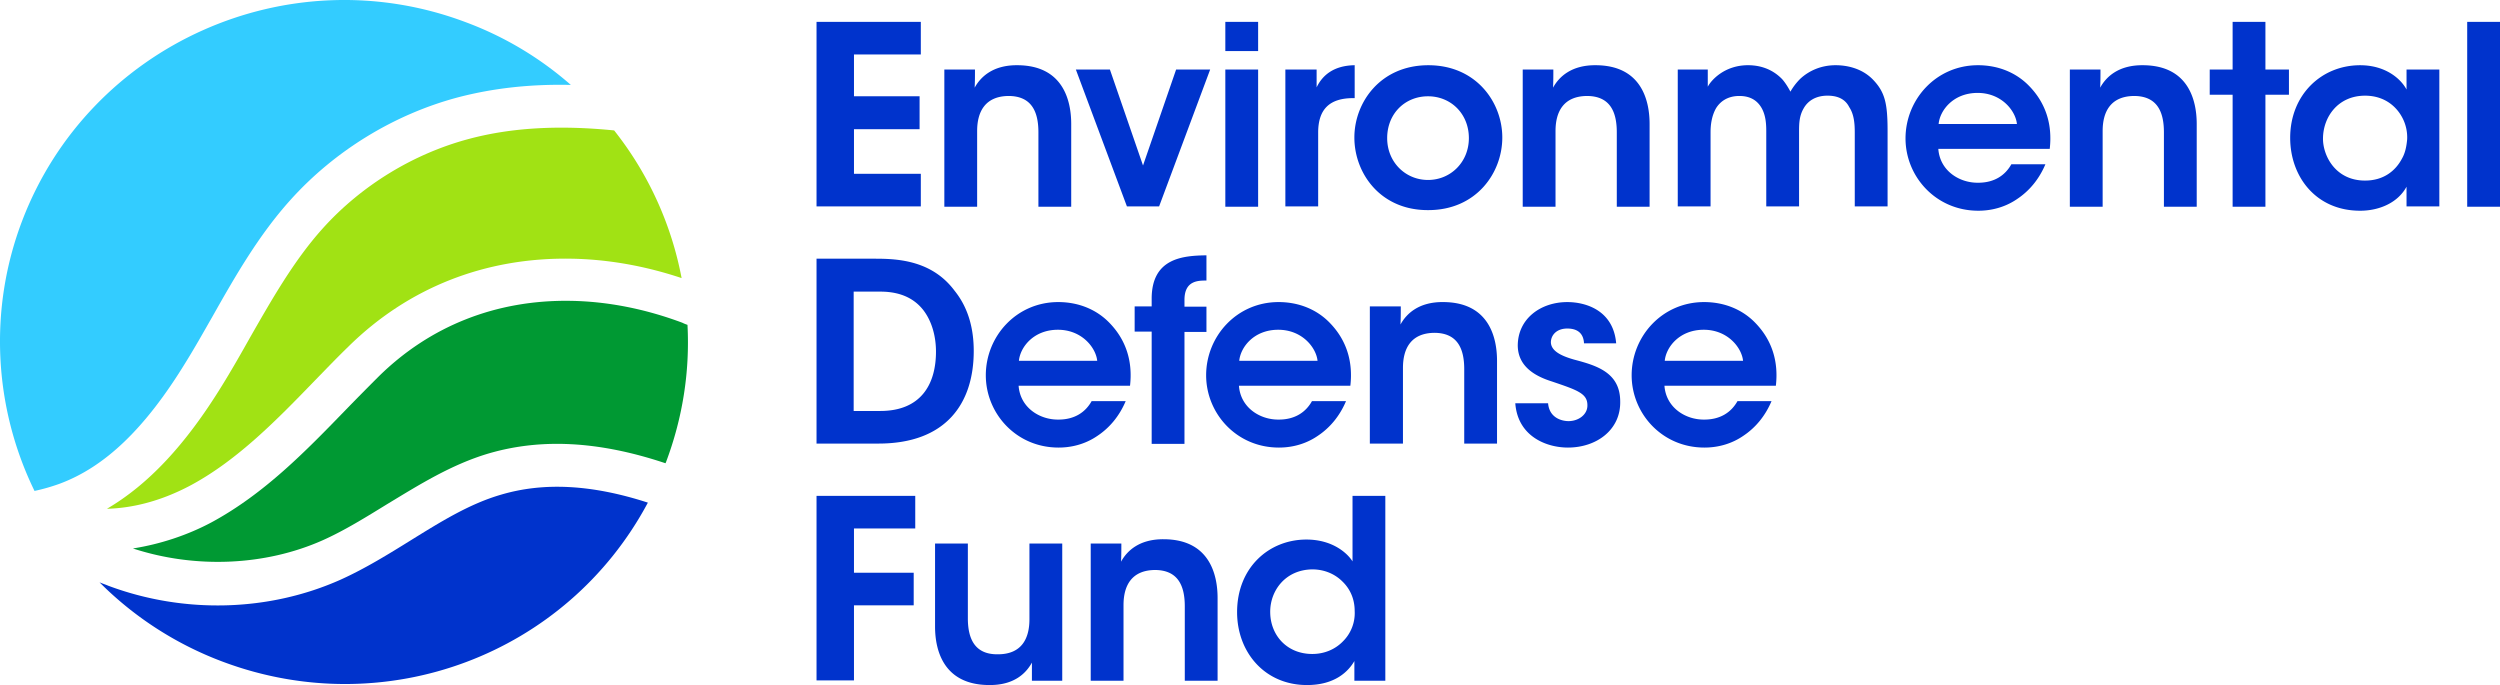
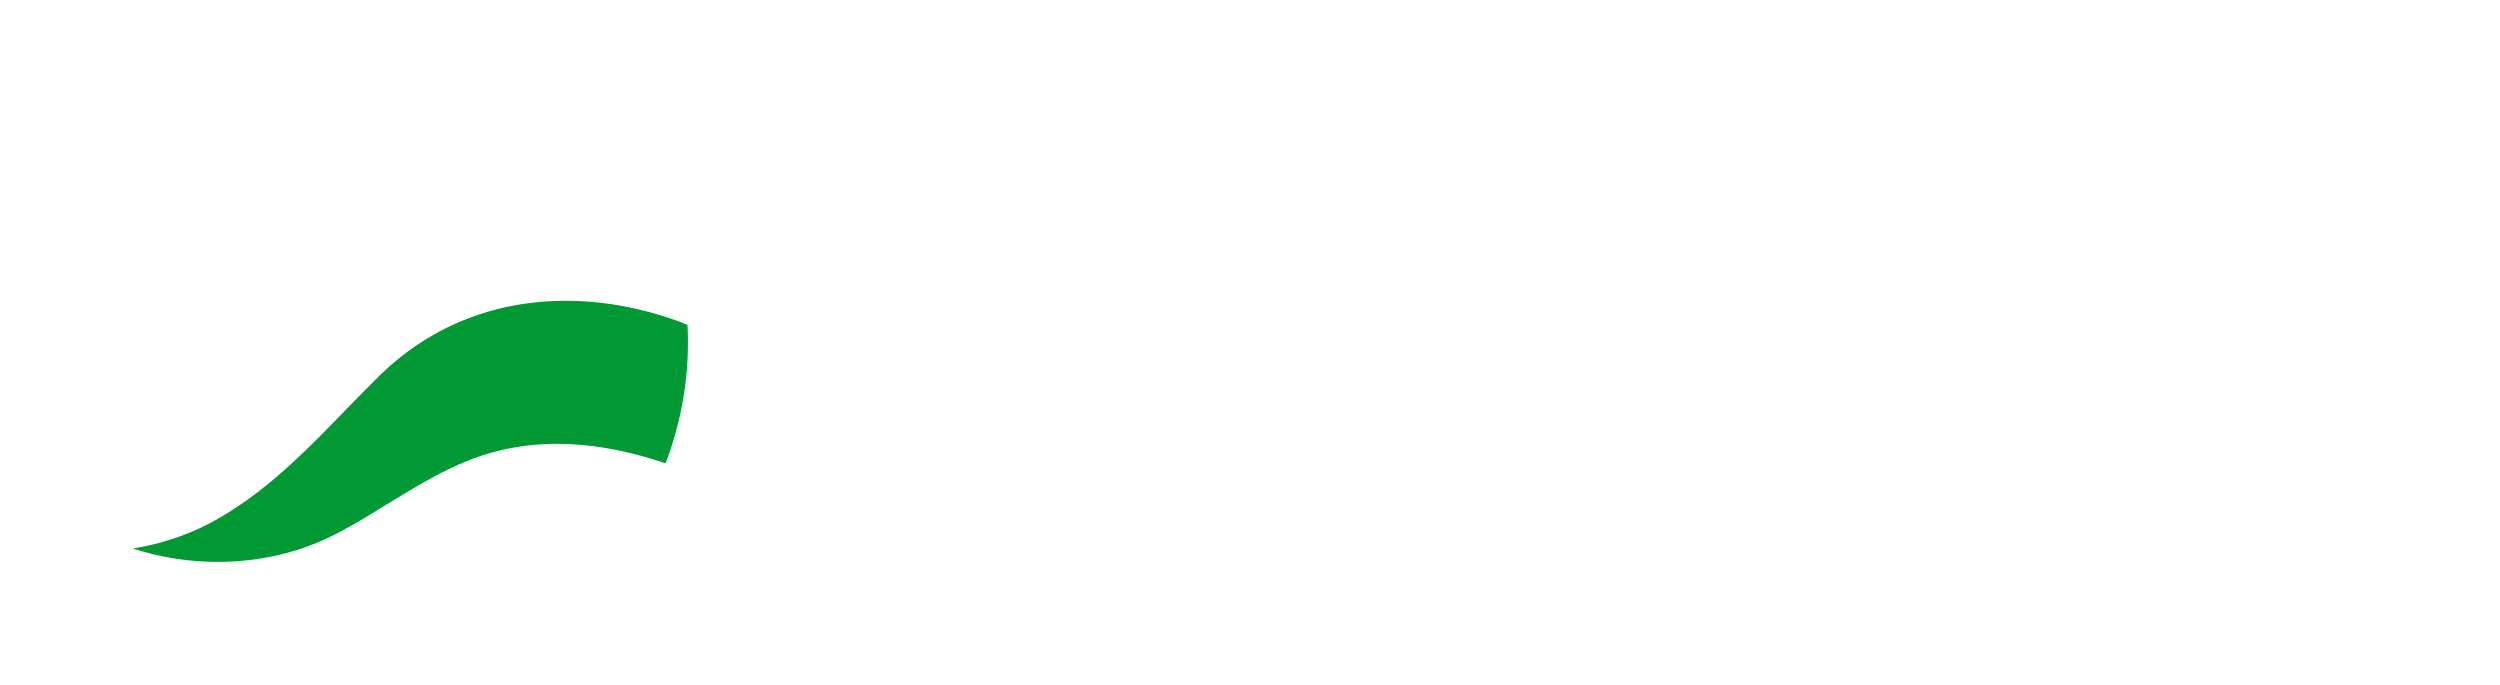
<svg xmlns="http://www.w3.org/2000/svg" width="281" height="77" viewBox="0 0 281 77" fill="none">
-   <path d="M91.778 2.456H103.5V6.12h-7.513v4.702h7.374v3.7h-7.374v5.013h7.513V23.2H91.778V2.456Zm14.331 5.359h3.478c0 .657 0 1.314-.035 2.04.661-1.21 2.053-2.559 4.835-2.524 5.044.034 6.018 3.872 6.018 6.604v9.3h-3.687v-8.367c0-2.316-.766-4.08-3.374-4.08-2.609.035-3.513 1.764-3.513 3.942v8.505h-3.687V7.815h-.035ZM130.283 23.2h-3.617l-5.74-15.385h3.827l3.722 10.787 3.721-10.787h3.827l-5.74 15.386Zm7.444-20.744h3.687V5.74h-3.687V2.456Zm0 5.359h3.687v15.42h-3.687V7.815Zm6.748 0h3.513V9.82c.661-1.383 1.948-2.455 4.278-2.49v3.7h-.174c-2.608 0-3.93 1.21-3.93 3.873V23.2h-3.687V7.815Zm7.757 7.641c0-3.942 2.921-8.125 8.313-8.125 5.391 0 8.313 4.183 8.313 8.125 0 3.976-2.922 8.16-8.313 8.16-5.392.034-8.313-4.15-8.313-8.16Zm3.687.07c0 2.696 2.052 4.701 4.591 4.701s4.592-2.005 4.592-4.702c0-2.731-2.018-4.702-4.592-4.702s-4.591 1.936-4.591 4.702Zm15.2-7.711h3.478c0 .657 0 1.314-.034 2.04.66-1.21 2.052-2.559 4.834-2.524 5.044.034 6.018 3.872 6.018 6.604v9.3h-3.687v-8.367c0-2.316-.765-4.08-3.374-4.08-2.609.035-3.513 1.764-3.513 3.942v8.505h-3.687V7.815h-.035Zm17.357 0h3.478V9.75c.348-.691 1.844-2.42 4.522-2.42 1.287 0 2.679.38 3.826 1.556.348.38.731 1.002.94 1.417a6.74 6.74 0 0 1 1.113-1.452c.974-.899 2.33-1.521 3.965-1.521 1.287 0 2.922.346 4.139 1.556 1.426 1.452 1.705 2.731 1.705 5.877V23.2h-3.688v-8.298c0-.968-.069-2.04-.626-2.87-.382-.76-1.113-1.28-2.434-1.28-1.287 0-2.192.554-2.679 1.418-.487.83-.522 1.66-.522 2.593V23.2h-3.687v-8.437c0-.898-.069-1.763-.487-2.558-.452-.83-1.217-1.418-2.539-1.418-1.356 0-2.191.657-2.643 1.418-.452.83-.592 1.763-.592 2.662V23.2h-3.687V7.815h-.104Zm29.392 8.92c.174 2.455 2.365 3.838 4.487 3.803 1.809 0 3.026-.83 3.722-2.074h3.826c-.73 1.729-1.843 3.008-3.13 3.872-1.287.9-2.818 1.349-4.418 1.349-4.765 0-8.174-3.838-8.174-8.125 0-4.391 3.444-8.23 8.139-8.23 2.331 0 4.348.865 5.774 2.352 1.879 1.936 2.609 4.356 2.296 7.053h-12.522Zm8.835-2.8c-.139-1.453-1.704-3.492-4.417-3.492-2.748 0-4.244 1.97-4.383 3.492h8.8Zm5.913-6.12h3.479c0 .657 0 1.314-.035 2.04.661-1.21 2.052-2.559 4.835-2.524 5.043.034 6.017 3.872 6.017 6.604v9.3h-3.687v-8.367c0-2.316-.765-4.08-3.374-4.08-2.609.035-3.513 1.764-3.513 3.942v8.505h-3.687V7.815h-.035Zm18.331 2.835h-2.574V7.815h2.574v-5.36h3.687v5.36h2.644v2.835h-2.644v12.585h-3.687V10.65Zm23.235 12.55h-3.687v-2.212c-.974 1.798-3.061 2.697-5.217 2.697-4.974 0-7.861-3.838-7.861-8.194 0-4.841 3.513-8.16 7.861-8.16 2.817 0 4.557 1.487 5.217 2.731V7.815h3.687V23.2Zm-13.078-7.606c0 1.902 1.391 4.702 4.73 4.702 2.053 0 3.409-1.071 4.14-2.454.382-.657.521-1.418.591-2.179a4.772 4.772 0 0 0-.417-2.178c-.661-1.452-2.087-2.731-4.314-2.731-3.061 0-4.73 2.42-4.73 4.84Zm16.209-13.138H281v20.78h-3.687V2.455ZM91.778 29.078h6.644c2.608 0 6.365.242 8.869 3.596 1.531 1.902 2.157 4.218 2.157 6.777 0 5.878-3.096 10.407-10.713 10.407h-6.957v-20.78Zm7.165 17.115c4.522 0 6.261-2.939 6.261-6.673 0-1.625-.417-3.354-1.426-4.668-.869-1.106-2.295-2.074-4.835-2.074h-2.991v13.415h2.991Zm15.549-2.835c.173 2.455 2.365 3.838 4.487 3.803 1.808 0 3.026-.83 3.721-2.074h3.827c-.731 1.728-1.844 3.008-3.131 3.872-1.287.899-2.817 1.348-4.417 1.348-4.766 0-8.174-3.837-8.174-8.125 0-4.39 3.443-8.229 8.139-8.229 2.33 0 4.348.865 5.774 2.352 1.878 1.936 2.609 4.356 2.296 7.053h-12.522Zm8.835-2.8c-.14-1.453-1.705-3.493-4.418-3.493-2.748 0-4.244 1.971-4.383 3.492h8.801Zm6.121-3.285h-1.913v-2.835h1.913v-.865c0-4.564 3.514-4.84 6.157-4.875v2.835c-.939 0-2.47 0-2.47 2.178v.761h2.47v2.835h-2.47v12.586h-3.687v-12.62Zm9.809 6.085c.174 2.455 2.366 3.838 4.487 3.803 1.809 0 3.027-.83 3.722-2.074h3.826c-.73 1.728-1.843 3.008-3.13 3.872-1.287.899-2.818 1.348-4.418 1.348-4.765 0-8.174-3.837-8.174-8.125 0-4.39 3.444-8.229 8.14-8.229 2.33 0 4.348.865 5.774 2.352 1.878 1.936 2.608 4.356 2.295 7.053h-12.522Zm8.835-2.8c-.139-1.453-1.704-3.493-4.417-3.493-2.748 0-4.244 1.971-4.383 3.492h8.8Zm5.879-6.12h3.478c0 .656 0 1.313-.035 2.04.661-1.21 2.053-2.56 4.835-2.525 5.044.035 6.018 3.873 6.018 6.604v9.301h-3.687v-8.367c0-2.317-.765-4.08-3.374-4.08-2.609.035-3.513 1.763-3.513 3.942v8.505h-3.722v-15.42Zm24.07 4.149c-.035-.83-.452-1.66-1.878-1.66-1.253 0-1.844.795-1.844 1.556.035.968 1.148 1.521 2.609 1.936 2.469.657 5.183 1.418 5.183 4.702.069 3.181-2.644 5.186-5.879 5.186-2.4 0-5.635-1.244-5.913-4.978h3.687c.139 1.66 1.565 2.005 2.296 2.005 1.148 0 2.156-.76 2.122-1.798 0-1.314-1.148-1.694-4.001-2.662-2.087-.657-3.791-1.798-3.826-4.01 0-3.043 2.574-4.91 5.566-4.91 2.087 0 5.182.933 5.495 4.633h-3.617Zm9.044 4.771c.174 2.455 2.365 3.838 4.487 3.803 1.808 0 3.026-.83 3.722-2.074h3.826c-.731 1.728-1.844 3.008-3.131 3.872-1.287.899-2.817 1.348-4.417 1.348-4.766 0-8.174-3.837-8.174-8.125 0-4.39 3.443-8.229 8.139-8.229 2.33 0 4.348.865 5.774 2.352 1.878 1.936 2.609 4.356 2.296 7.053h-12.522Zm8.835-2.8c-.139-1.453-1.705-3.493-4.418-3.493-2.748 0-4.243 1.971-4.383 3.492h8.801ZM91.778 55.736h11.096V59.4h-6.887v4.978h6.713v3.665h-6.713v8.437h-4.209V55.736Zm27.688 20.779h-3.479v-2.04c-.661 1.21-2.017 2.559-4.835 2.524-5.078-.034-6.052-3.872-6.052-6.569v-9.335h3.687v8.402c0 2.281.765 4.08 3.374 4.045 2.644 0 3.548-1.729 3.548-3.942v-8.505h3.687v15.42h.07Zm3.095-15.42h3.479c0 .657 0 1.314-.035 2.04.661-1.21 2.052-2.559 4.835-2.524 5.043.034 6.017 3.872 6.017 6.604v9.3h-3.687v-8.367c0-2.316-.765-4.08-3.374-4.08-2.608.035-3.513 1.764-3.513 3.942v8.505h-3.687v-15.42h-.035Zm33.219 15.42h-3.548v-2.213c-.661 1.141-2.157 2.697-5.322 2.697-4.766 0-7.861-3.7-7.861-8.194 0-5.013 3.582-8.16 7.791-8.16 2.957 0 4.626 1.556 5.183 2.455v-7.364h3.687v20.78h.07Zm-13.009-7.745c0 2.628 1.878 4.737 4.73 4.737 1.357 0 2.574-.518 3.444-1.417a4.467 4.467 0 0 0 1.321-3.423c0-1.349-.521-2.49-1.391-3.32-.835-.83-2.017-1.348-3.374-1.348-2.991.035-4.73 2.351-4.73 4.771Z" fill="#03C" />
  <path d="M54.942 50.964c5.913-1.728 12.418-1.383 19.862 1.107 0-.035 0-.035.034-.07 1.879-4.978 2.714-10.199 2.435-15.489a4.255 4.255 0 0 1-.591-.242c-4.174-1.556-8.383-2.386-12.522-2.455-8.348-.138-15.827 2.8-21.635 8.54a356.89 356.89 0 0 0-3.618 3.665c-4.522 4.668-9.183 9.474-15.13 12.69-2.714 1.451-5.775 2.454-8.836 2.938 6.992 2.282 14.853 1.97 21.357-.934 2.47-1.106 4.905-2.627 7.27-4.08 3.548-2.143 7.166-4.425 11.374-5.67Z" fill="#093" />
-   <path d="M69.03 14.66c-6.227-.622-11.549-.31-16.244.934-6.296 1.66-12.175 5.256-16.523 10.096-3.234 3.596-5.739 8.021-8.174 12.274-1.008 1.798-2.052 3.63-3.165 5.428-4.07 6.604-8.244 11.064-12.904 13.796 2.608-.07 5.843-.726 9.46-2.662 5.253-2.836 9.67-7.365 13.914-11.756 1.217-1.245 2.47-2.558 3.722-3.769 6.748-6.672 15.444-10.095 25.113-9.923 4.07.07 8.244.796 12.383 2.179A38.131 38.131 0 0 0 69.03 14.66Z" fill="#A1E214" />
-   <path d="M2.489 24.826C-1.268 34.68-.746 45.709 3.88 55.182a21.747 21.747 0 0 0 2.783-.795c5.148-1.901 9.635-6.223 14.122-13.519 1.078-1.728 2.087-3.526 3.096-5.29 2.539-4.494 5.182-9.127 8.765-13.103 4.974-5.532 11.687-9.647 18.887-11.548 3.861-1.003 8-1.487 12.627-1.383A37.921 37.921 0 0 0 52.334 2.49C32.403-5.012 10.037 5.014 2.489 24.826Z" fill="#3CF" />
-   <path d="M46.142 60.75c-2.504 1.555-5.078 3.145-7.826 4.39-8.105 3.63-17.67 3.873-26.157.692-.314-.139-.661-.242-.974-.38a38.712 38.712 0 0 0 13.844 8.92c18.33 6.88 38.679-.796 47.792-17.876-6.296-2.04-11.687-2.316-16.487-.899-3.583 1.038-6.783 3.043-10.192 5.152Z" fill="#03C" />
</svg>